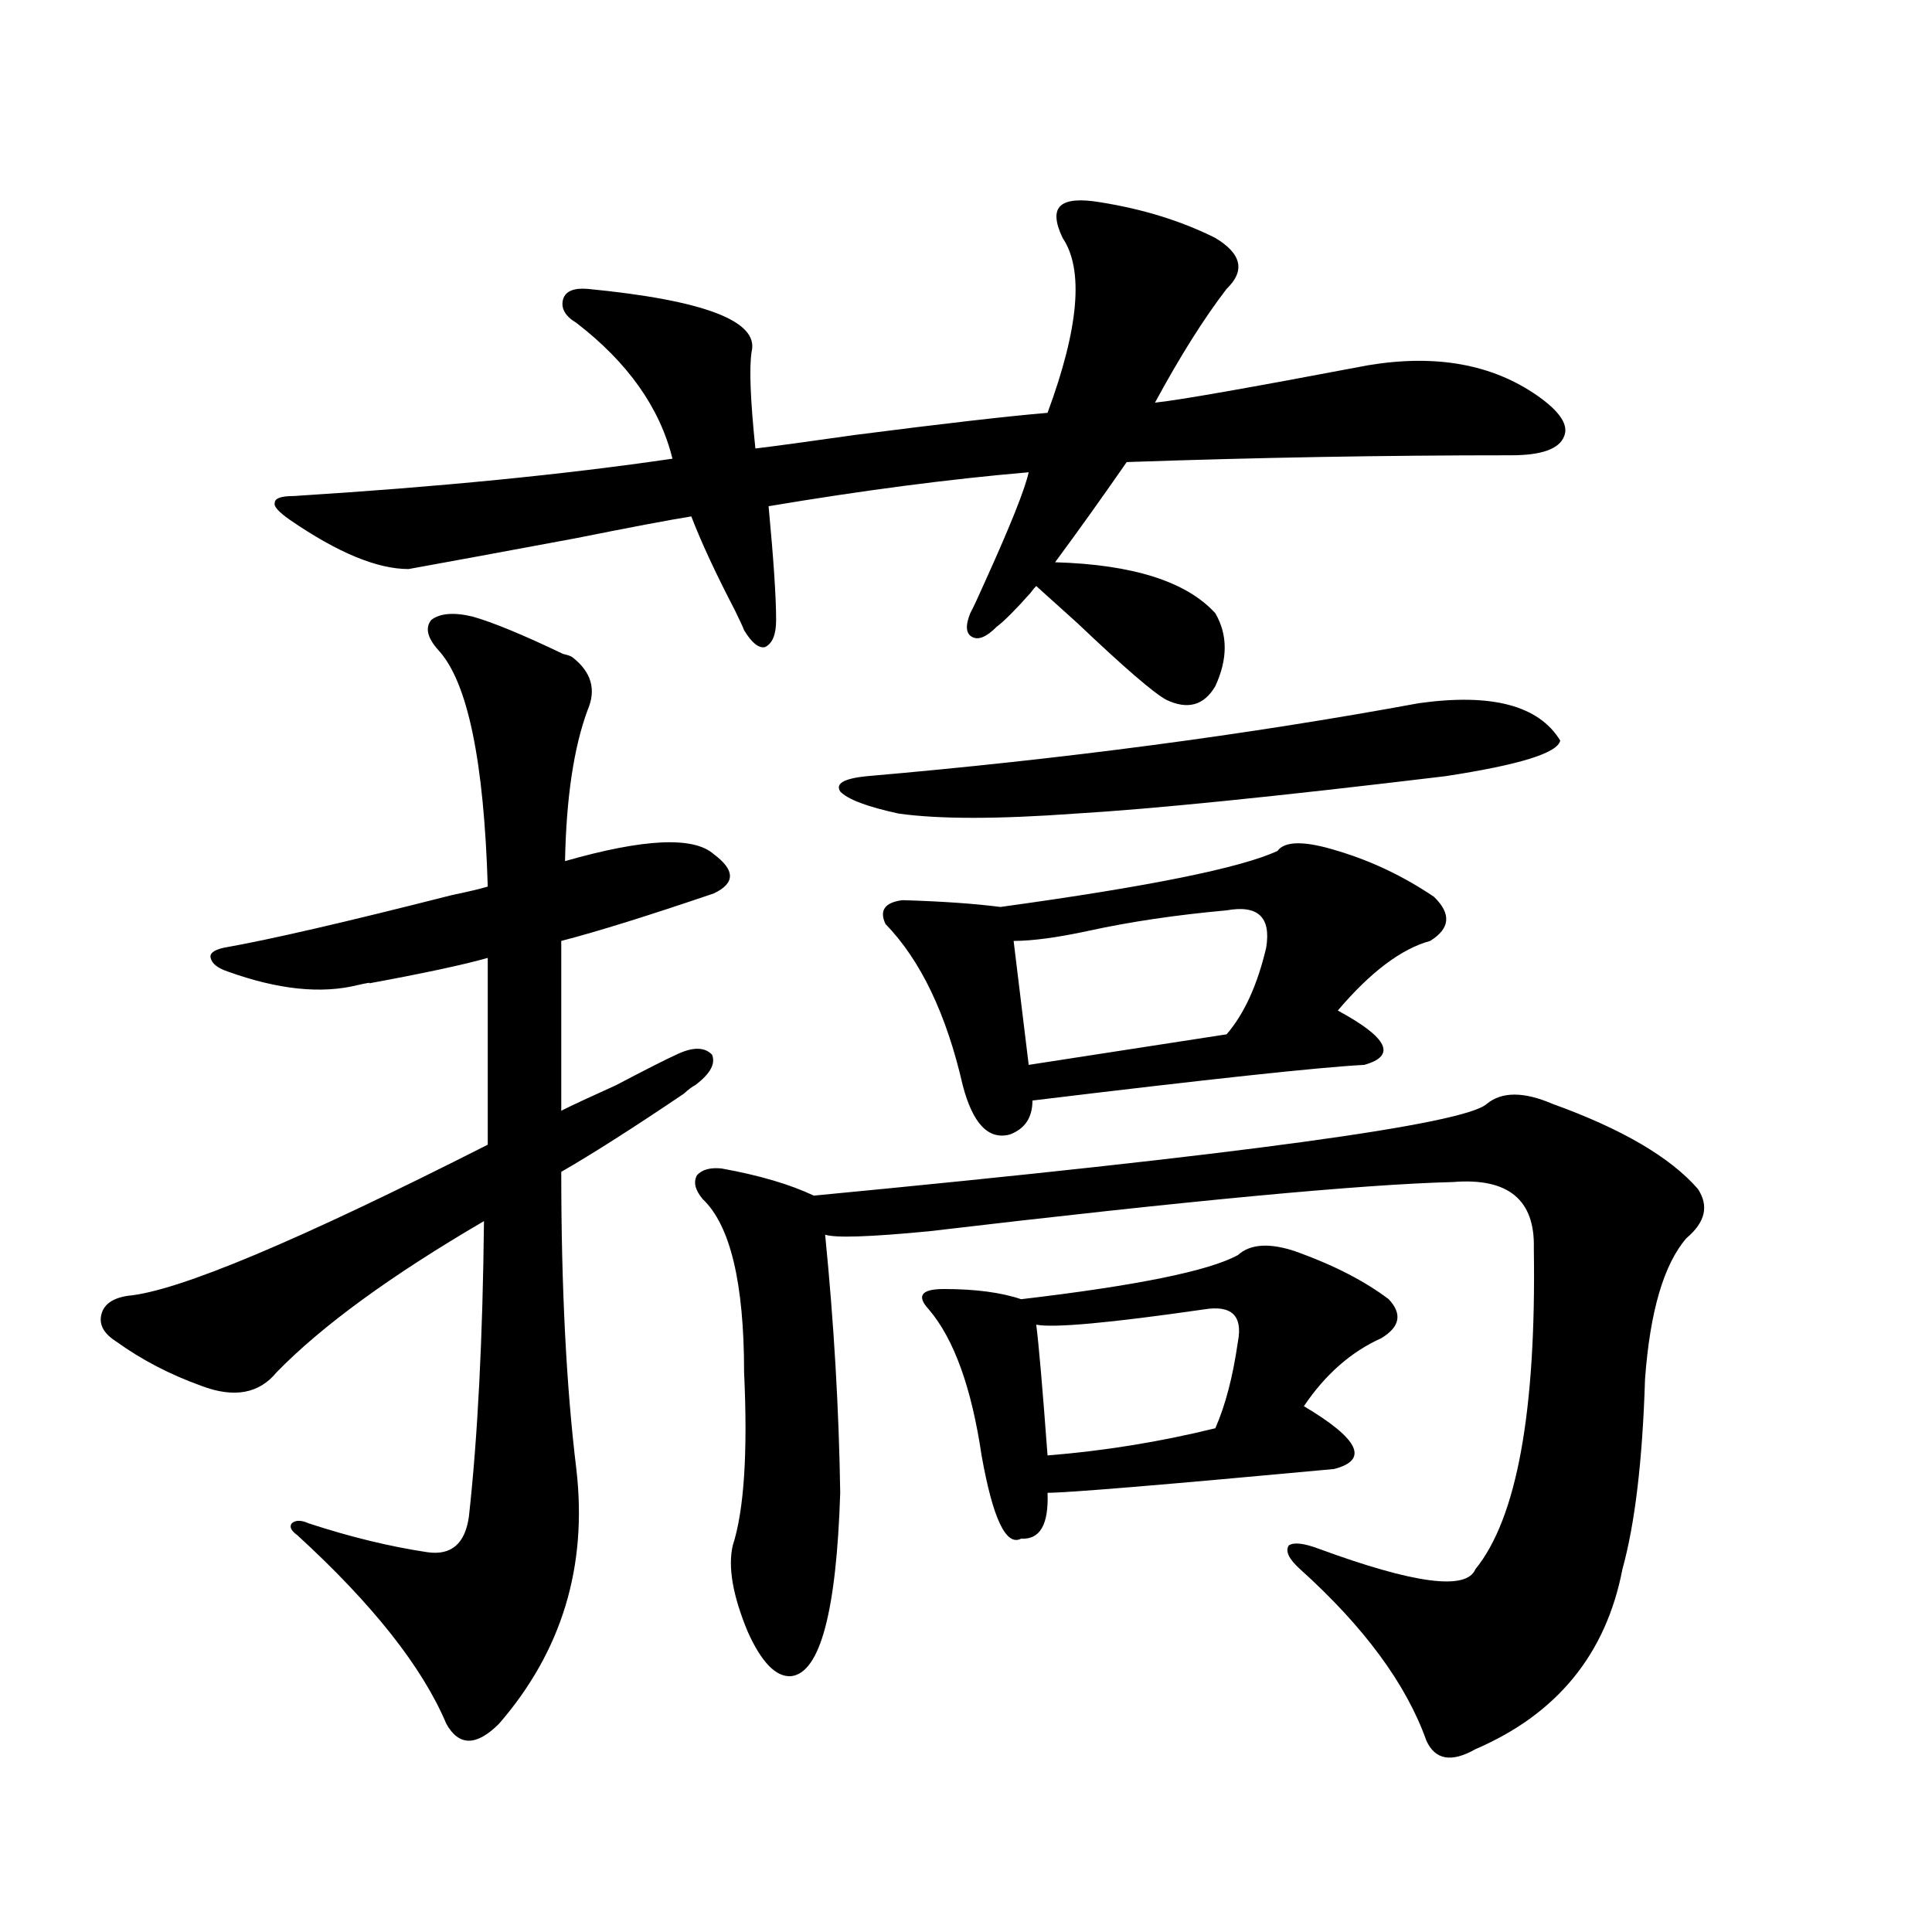
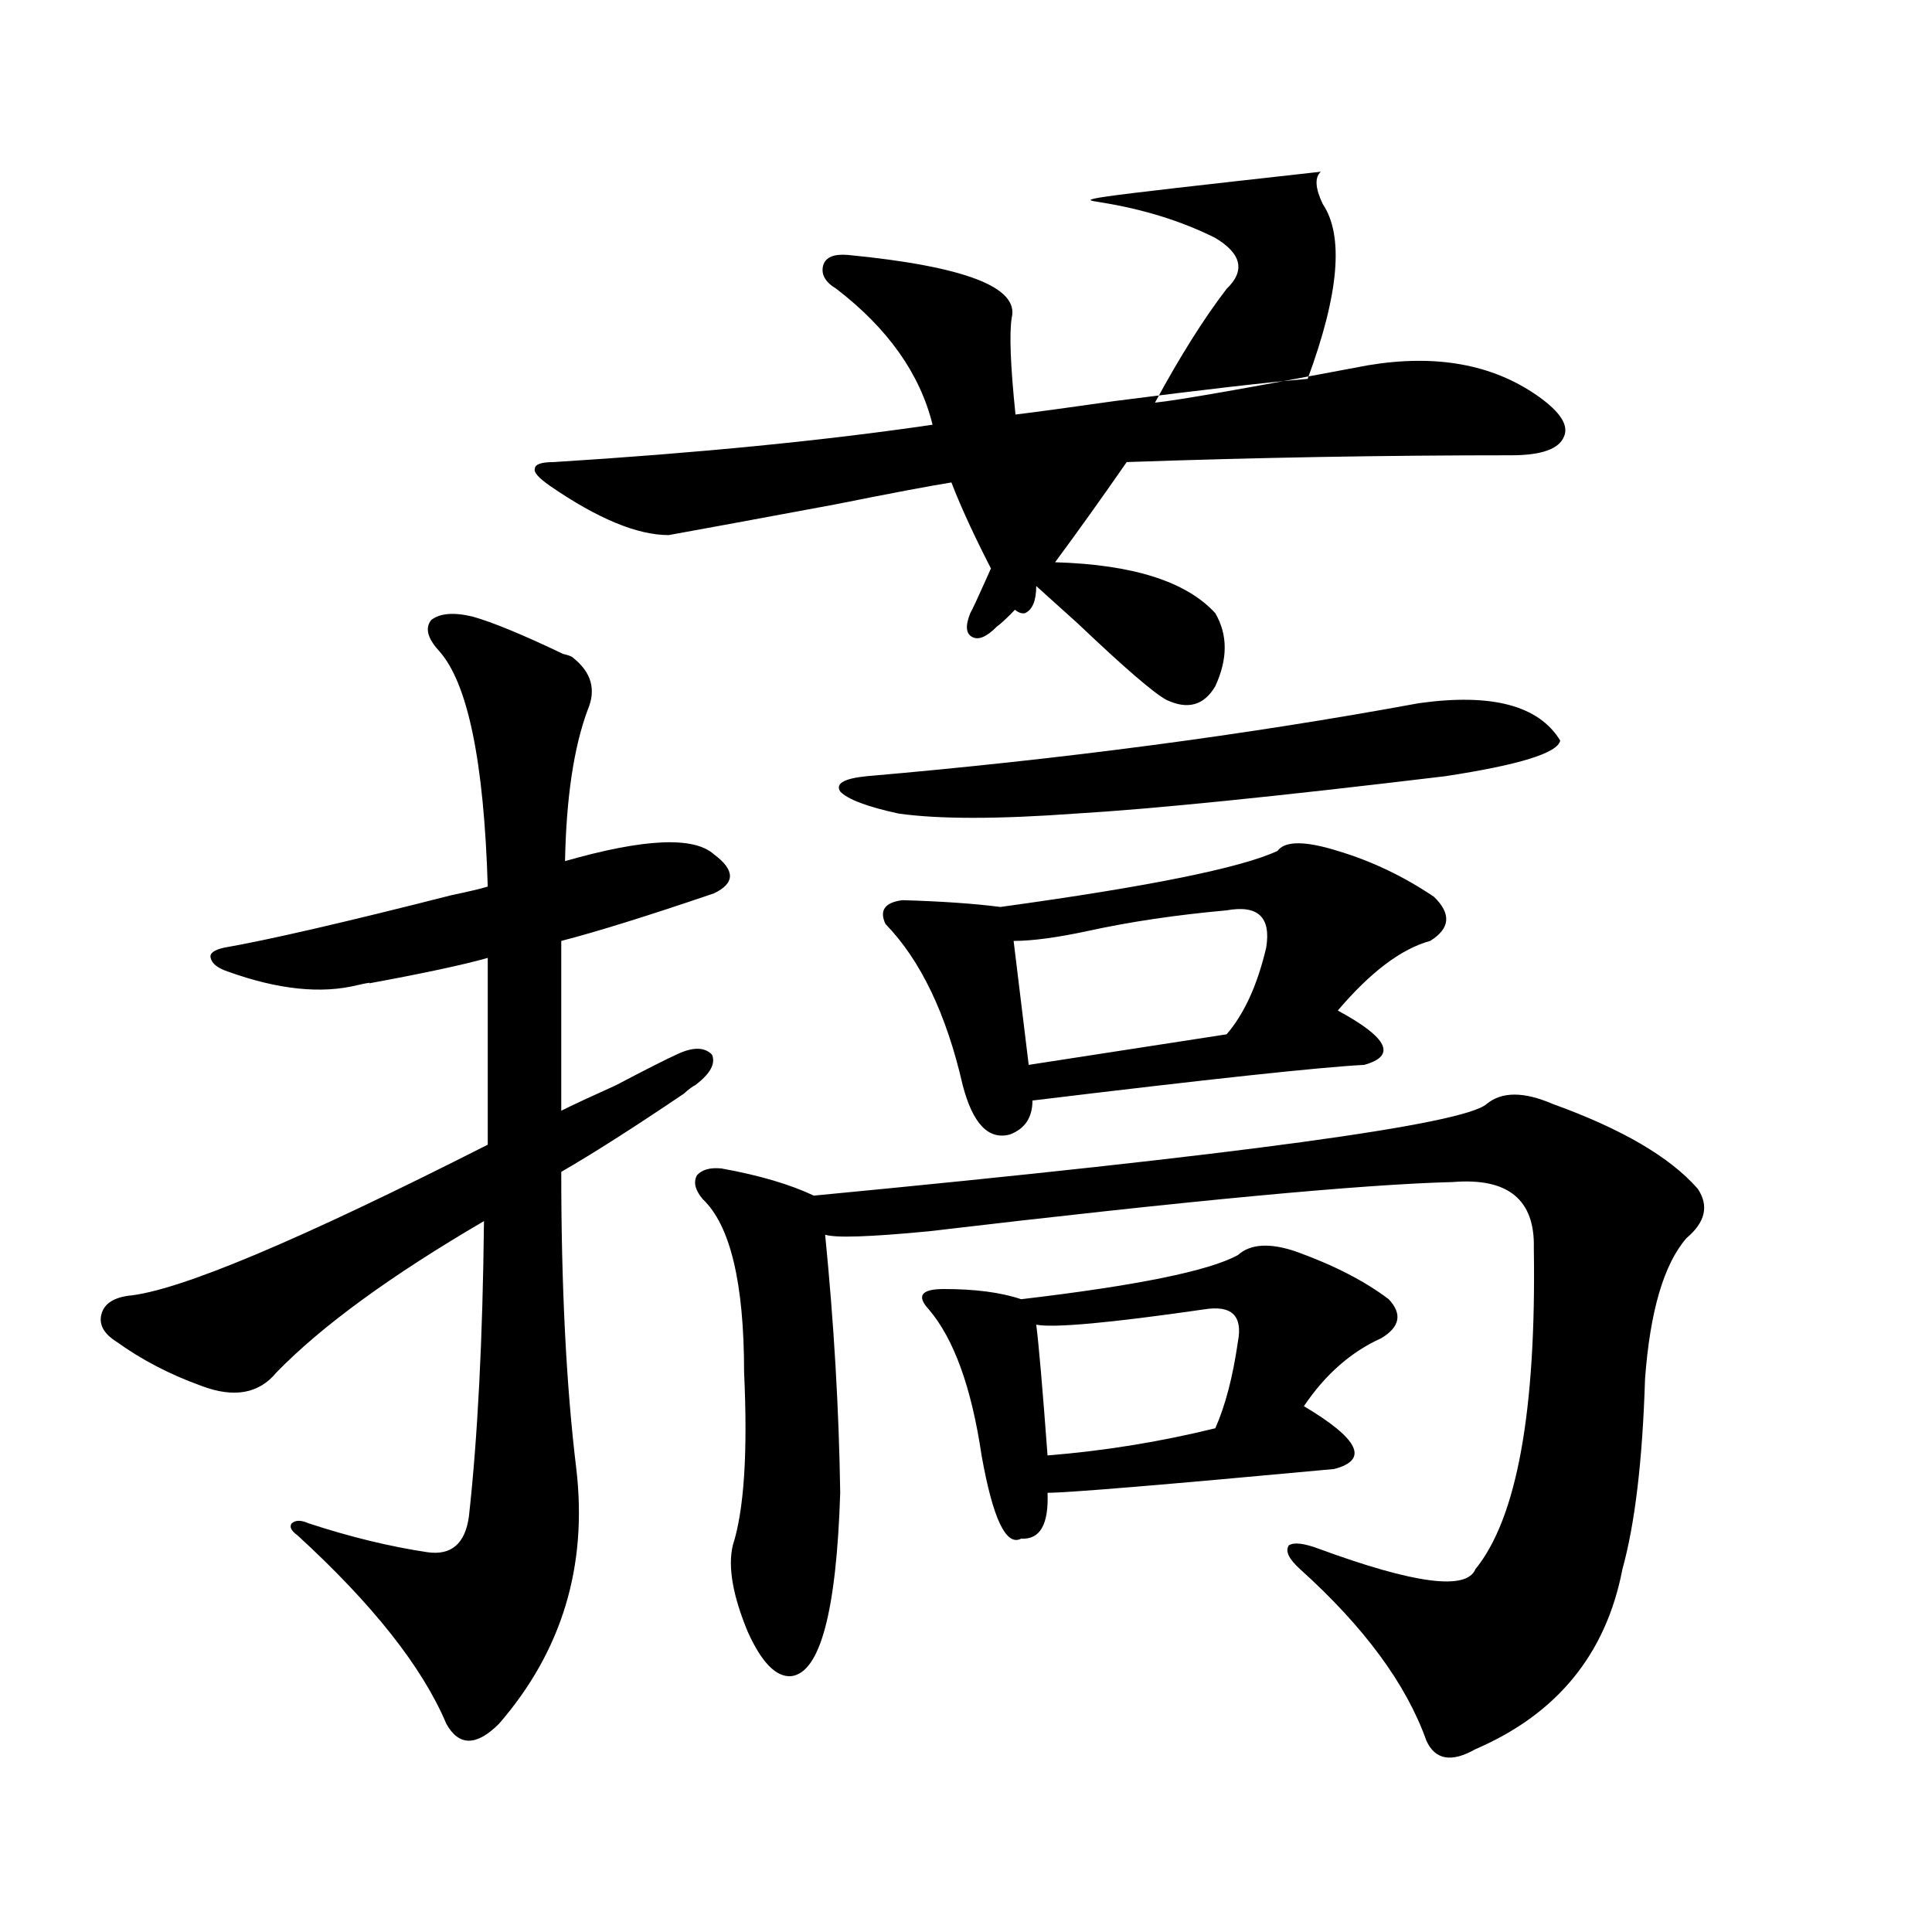
<svg xmlns="http://www.w3.org/2000/svg" version="1.1" id="图层_1" x="0px" y="0px" width="1000px" height="1000px" viewBox="0 0 1000 1000" enable-background="new 0 0 1000 1000" xml:space="preserve">
-   <path d="M369.527,462.41c-34.48,11.728-60.821,19.927-79.022,24.609v87.891c5.854-2.925,15.274-7.319,28.292-13.184  c15.609-8.198,26.006-13.472,31.219-15.82c8.445-4.093,14.634-4.093,18.536,0c1.951,4.696-0.976,9.97-8.78,15.82  c-1.311,0.591-3.262,2.06-5.854,4.395c-26.021,17.578-47.163,31.063-63.413,40.43c0,59.766,2.592,111.044,7.805,153.809  c5.854,50.399-7.484,94.331-39.999,131.836c-11.707,11.714-20.822,11.714-27.316,0c-12.362-29.306-38.048-61.825-77.071-97.559  c-3.262-2.335-4.237-4.395-2.927-6.152c1.951-1.758,4.878-1.758,8.78,0c21.463,7.031,41.95,12.017,61.462,14.941  c12.348,1.758,19.512-4.395,21.463-18.457c4.543-41.007,7.149-91.983,7.805-152.93c-48.139,28.125-83.9,54.204-107.314,78.223  c-9.115,11.138-22.118,13.485-39.023,7.031c-16.265-5.851-30.898-13.472-43.901-22.852c-6.509-4.093-9.115-8.789-7.805-14.063  c1.296-5.273,5.854-8.487,13.658-9.668c26.006-2.335,88.123-28.413,186.337-78.223v-96.68c-12.362,3.516-32.85,7.91-61.462,13.184  c1.296-0.577-0.655-0.288-5.854,0.879c-18.871,4.696-41.31,2.349-67.315-7.031c-5.213-1.758-8.14-4.093-8.78-7.031  c-0.655-2.335,1.616-4.093,6.829-5.273c23.414-4.093,62.758-13.184,118.046-27.246c8.445-1.758,14.634-3.214,18.536-4.395  c-1.951-65.039-10.411-105.757-25.365-122.168c-5.854-6.44-7.164-11.714-3.902-15.82c4.543-3.516,11.707-4.093,21.463-1.758  c10.396,2.938,26.006,9.38,46.828,19.336c2.592,0.591,4.223,1.181,4.878,1.758c9.756,7.622,12.348,16.699,7.805,27.246  c-7.164,19.336-11.066,45.415-11.707,78.223c40.975-11.714,66.66-12.882,77.071-3.516  C380.579,450.407,380.579,457.137,369.527,462.41z M569.522,104.695c22.104,3.516,41.95,9.668,59.511,18.457  c13.658,8.212,15.609,17.001,5.854,26.367c-11.707,15.243-24.069,34.868-37.072,58.887c11.707-1.167,48.444-7.608,110.241-19.336  c35.121-5.851,64.389-0.577,87.803,15.82c11.707,8.212,16.25,15.243,13.658,21.094c-2.606,6.454-11.707,9.668-27.316,9.668  c-65.699,0-132.039,1.181-199.02,3.516c-13.018,18.759-25.365,36.035-37.072,51.855c40.319,1.181,67.956,9.97,82.925,26.367  c6.494,11.138,6.494,23.73,0,37.793c-5.854,9.97-14.313,12.305-25.365,7.031c-6.509-3.516-21.798-16.699-45.853-39.551  c-9.756-8.789-16.92-15.229-21.463-19.336c-0.655,0.591-1.631,1.758-2.927,3.516c-7.805,8.789-13.658,14.653-17.561,17.578  c-5.213,5.273-9.436,7.031-12.683,5.273c-3.262-1.758-3.582-5.851-0.976-12.305c1.296-2.335,3.902-7.91,7.805-16.699  c13.003-28.702,20.487-47.461,22.438-56.25c-40.975,3.516-85.852,9.38-134.631,17.578c2.592,27.548,3.902,47.173,3.902,58.887  c0,7.622-1.951,12.305-5.854,14.063c-3.262,0.591-6.829-2.335-10.731-8.789c-0.655-1.758-2.286-5.273-4.878-10.547  c-9.756-18.745-17.24-34.854-22.438-48.34c-11.066,1.758-31.219,5.575-60.486,11.426c-40.975,7.622-69.602,12.896-85.852,15.82  c-16.265,0-36.752-8.487-61.462-25.488c-5.854-4.093-8.46-7.031-7.805-8.789c0-2.335,3.247-3.516,9.756-3.516  c74.785-4.683,140.149-11.124,196.093-19.336c-6.509-26.367-23.094-49.796-49.755-70.313c-5.854-3.516-8.14-7.608-6.829-12.305  c1.296-4.093,5.519-5.851,12.683-5.273c60.486,5.864,88.778,16.699,84.876,32.52c-1.311,8.212-0.655,24.911,1.951,50.098  c9.756-1.167,26.981-3.516,51.706-7.031c45.518-5.851,78.688-9.668,99.51-11.426c16.25-43.945,18.856-74.116,7.805-90.527  c-3.902-8.198-4.237-13.761-0.976-16.699C552.282,103.528,559.111,102.938,569.522,104.695z M769.518,571.395  c7.805-6.44,19.177-6.44,34.146,0c35.762,12.896,60.807,27.548,75.12,43.945c5.854,8.789,3.902,17.29-5.854,25.488  c-11.707,13.485-18.871,37.793-21.463,72.949c-1.311,42.188-5.213,75.009-11.707,98.438c-8.46,43.945-33.825,74.995-76.096,93.164  c-12.362,7.031-20.822,5.562-25.365-4.395c-10.411-29.306-32.194-58.887-65.364-88.77c-5.854-5.273-7.805-9.366-5.854-12.305  c2.592-1.758,7.805-1.167,15.609,1.758c49.42,18.169,76.416,21.671,80.974,10.547c21.463-26.367,31.539-81.738,30.243-166.113  c0.641-25.187-13.338-36.612-41.95-34.277c-46.828,1.181-137.237,9.668-271.213,25.488c-30.578,2.938-48.459,3.516-53.657,1.758  c4.543,45.703,7.149,90.239,7.805,133.594c-1.951,61.523-10.411,93.164-25.365,94.922c-7.805,0.577-15.289-7.031-22.438-22.852  c-7.805-18.759-10.411-33.687-7.805-44.824c5.854-18.155,7.805-48.038,5.854-89.648c0-46.28-7.164-76.163-21.463-89.648  c-3.902-4.683-4.878-8.789-2.927-12.305c2.592-2.925,6.829-4.093,12.683-3.516c19.512,3.516,35.441,8.212,47.804,14.063  C641.716,597.762,757.811,581.941,769.518,571.395z M807.565,383.309c-1.311,6.454-21.143,12.606-59.511,18.457  c-87.803,10.547-151.551,17.001-191.215,19.336c-40.334,2.938-70.897,2.938-91.705,0c-16.265-3.516-26.341-7.319-30.243-11.426  c-2.606-4.093,1.951-6.729,13.658-7.91c101.461-8.789,196.733-21.382,285.847-37.793  C772.109,358.699,796.499,365.153,807.565,383.309z M661.228,440.438c3.902-5.273,14.299-5.273,31.219,0  c17.561,5.273,34.146,13.184,49.755,23.73c9.101,8.789,8.445,16.411-1.951,22.852c-14.969,4.106-30.898,16.122-47.804,36.035  c26.006,14.063,30.563,23.442,13.658,28.125c-22.773,1.181-79.998,7.333-171.703,18.457c0,8.789-3.902,14.653-11.707,17.578  c-11.066,2.938-19.191-5.562-24.39-25.488c-8.46-36.914-21.798-64.737-39.999-83.496c-3.262-7.031-0.335-11.124,8.78-12.305  c20.152,0.591,37.072,1.758,50.73,3.516C594.553,458.895,642.356,449.227,661.228,440.438z M640.74,649.617  c6.494-5.851,16.585-6.44,30.243-1.758c19.512,7.031,35.441,15.243,47.804,24.609c7.149,7.622,5.854,14.364-3.902,20.215  c-15.609,7.031-28.947,18.759-39.999,35.156c28.612,17.001,33.811,27.837,15.609,32.52c-88.458,8.212-137.893,12.305-148.289,12.305  c0.641,16.411-3.902,24.321-13.658,23.73c-7.805,4.106-14.634-10.245-20.487-43.066c-5.213-35.156-14.313-60.343-27.316-75.586  c-3.262-3.516-4.237-6.152-2.927-7.91c1.296-1.758,4.878-2.637,10.731-2.637c16.25,0,29.588,1.758,39.999,5.273  C588.379,665.438,625.771,657.829,640.74,649.617z M634.887,471.199c-26.021,2.349-49.755,5.864-71.218,10.547  c-16.265,3.516-29.268,5.273-39.023,5.273l7.805,64.16l102.437-15.82c9.101-10.547,15.93-25.488,20.487-44.824  C657.966,474.715,651.137,468.274,634.887,471.199z M623.18,677.742c-48.779,7.031-77.727,9.668-86.827,7.91  c1.296,9.97,3.247,32.52,5.854,67.676c29.268-2.335,58.2-7.031,86.827-14.063c5.198-11.714,9.101-26.655,11.707-44.824  C643.332,680.97,637.479,675.407,623.18,677.742z" />
+   <path d="M369.527,462.41c-34.48,11.728-60.821,19.927-79.022,24.609v87.891c5.854-2.925,15.274-7.319,28.292-13.184  c15.609-8.198,26.006-13.472,31.219-15.82c8.445-4.093,14.634-4.093,18.536,0c1.951,4.696-0.976,9.97-8.78,15.82  c-1.311,0.591-3.262,2.06-5.854,4.395c-26.021,17.578-47.163,31.063-63.413,40.43c0,59.766,2.592,111.044,7.805,153.809  c5.854,50.399-7.484,94.331-39.999,131.836c-11.707,11.714-20.822,11.714-27.316,0c-12.362-29.306-38.048-61.825-77.071-97.559  c-3.262-2.335-4.237-4.395-2.927-6.152c1.951-1.758,4.878-1.758,8.78,0c21.463,7.031,41.95,12.017,61.462,14.941  c12.348,1.758,19.512-4.395,21.463-18.457c4.543-41.007,7.149-91.983,7.805-152.93c-48.139,28.125-83.9,54.204-107.314,78.223  c-9.115,11.138-22.118,13.485-39.023,7.031c-16.265-5.851-30.898-13.472-43.901-22.852c-6.509-4.093-9.115-8.789-7.805-14.063  c1.296-5.273,5.854-8.487,13.658-9.668c26.006-2.335,88.123-28.413,186.337-78.223v-96.68c-12.362,3.516-32.85,7.91-61.462,13.184  c1.296-0.577-0.655-0.288-5.854,0.879c-18.871,4.696-41.31,2.349-67.315-7.031c-5.213-1.758-8.14-4.093-8.78-7.031  c-0.655-2.335,1.616-4.093,6.829-5.273c23.414-4.093,62.758-13.184,118.046-27.246c8.445-1.758,14.634-3.214,18.536-4.395  c-1.951-65.039-10.411-105.757-25.365-122.168c-5.854-6.44-7.164-11.714-3.902-15.82c4.543-3.516,11.707-4.093,21.463-1.758  c10.396,2.938,26.006,9.38,46.828,19.336c2.592,0.591,4.223,1.181,4.878,1.758c9.756,7.622,12.348,16.699,7.805,27.246  c-7.164,19.336-11.066,45.415-11.707,78.223c40.975-11.714,66.66-12.882,77.071-3.516  C380.579,450.407,380.579,457.137,369.527,462.41z M569.522,104.695c22.104,3.516,41.95,9.668,59.511,18.457  c13.658,8.212,15.609,17.001,5.854,26.367c-11.707,15.243-24.069,34.868-37.072,58.887c11.707-1.167,48.444-7.608,110.241-19.336  c35.121-5.851,64.389-0.577,87.803,15.82c11.707,8.212,16.25,15.243,13.658,21.094c-2.606,6.454-11.707,9.668-27.316,9.668  c-65.699,0-132.039,1.181-199.02,3.516c-13.018,18.759-25.365,36.035-37.072,51.855c40.319,1.181,67.956,9.97,82.925,26.367  c6.494,11.138,6.494,23.73,0,37.793c-5.854,9.97-14.313,12.305-25.365,7.031c-6.509-3.516-21.798-16.699-45.853-39.551  c-9.756-8.789-16.92-15.229-21.463-19.336c-0.655,0.591-1.631,1.758-2.927,3.516c-7.805,8.789-13.658,14.653-17.561,17.578  c-5.213,5.273-9.436,7.031-12.683,5.273c-3.262-1.758-3.582-5.851-0.976-12.305c1.296-2.335,3.902-7.91,7.805-16.699  c13.003-28.702,20.487-47.461,22.438-56.25c2.592,27.548,3.902,47.173,3.902,58.887  c0,7.622-1.951,12.305-5.854,14.063c-3.262,0.591-6.829-2.335-10.731-8.789c-0.655-1.758-2.286-5.273-4.878-10.547  c-9.756-18.745-17.24-34.854-22.438-48.34c-11.066,1.758-31.219,5.575-60.486,11.426c-40.975,7.622-69.602,12.896-85.852,15.82  c-16.265,0-36.752-8.487-61.462-25.488c-5.854-4.093-8.46-7.031-7.805-8.789c0-2.335,3.247-3.516,9.756-3.516  c74.785-4.683,140.149-11.124,196.093-19.336c-6.509-26.367-23.094-49.796-49.755-70.313c-5.854-3.516-8.14-7.608-6.829-12.305  c1.296-4.093,5.519-5.851,12.683-5.273c60.486,5.864,88.778,16.699,84.876,32.52c-1.311,8.212-0.655,24.911,1.951,50.098  c9.756-1.167,26.981-3.516,51.706-7.031c45.518-5.851,78.688-9.668,99.51-11.426c16.25-43.945,18.856-74.116,7.805-90.527  c-3.902-8.198-4.237-13.761-0.976-16.699C552.282,103.528,559.111,102.938,569.522,104.695z M769.518,571.395  c7.805-6.44,19.177-6.44,34.146,0c35.762,12.896,60.807,27.548,75.12,43.945c5.854,8.789,3.902,17.29-5.854,25.488  c-11.707,13.485-18.871,37.793-21.463,72.949c-1.311,42.188-5.213,75.009-11.707,98.438c-8.46,43.945-33.825,74.995-76.096,93.164  c-12.362,7.031-20.822,5.562-25.365-4.395c-10.411-29.306-32.194-58.887-65.364-88.77c-5.854-5.273-7.805-9.366-5.854-12.305  c2.592-1.758,7.805-1.167,15.609,1.758c49.42,18.169,76.416,21.671,80.974,10.547c21.463-26.367,31.539-81.738,30.243-166.113  c0.641-25.187-13.338-36.612-41.95-34.277c-46.828,1.181-137.237,9.668-271.213,25.488c-30.578,2.938-48.459,3.516-53.657,1.758  c4.543,45.703,7.149,90.239,7.805,133.594c-1.951,61.523-10.411,93.164-25.365,94.922c-7.805,0.577-15.289-7.031-22.438-22.852  c-7.805-18.759-10.411-33.687-7.805-44.824c5.854-18.155,7.805-48.038,5.854-89.648c0-46.28-7.164-76.163-21.463-89.648  c-3.902-4.683-4.878-8.789-2.927-12.305c2.592-2.925,6.829-4.093,12.683-3.516c19.512,3.516,35.441,8.212,47.804,14.063  C641.716,597.762,757.811,581.941,769.518,571.395z M807.565,383.309c-1.311,6.454-21.143,12.606-59.511,18.457  c-87.803,10.547-151.551,17.001-191.215,19.336c-40.334,2.938-70.897,2.938-91.705,0c-16.265-3.516-26.341-7.319-30.243-11.426  c-2.606-4.093,1.951-6.729,13.658-7.91c101.461-8.789,196.733-21.382,285.847-37.793  C772.109,358.699,796.499,365.153,807.565,383.309z M661.228,440.438c3.902-5.273,14.299-5.273,31.219,0  c17.561,5.273,34.146,13.184,49.755,23.73c9.101,8.789,8.445,16.411-1.951,22.852c-14.969,4.106-30.898,16.122-47.804,36.035  c26.006,14.063,30.563,23.442,13.658,28.125c-22.773,1.181-79.998,7.333-171.703,18.457c0,8.789-3.902,14.653-11.707,17.578  c-11.066,2.938-19.191-5.562-24.39-25.488c-8.46-36.914-21.798-64.737-39.999-83.496c-3.262-7.031-0.335-11.124,8.78-12.305  c20.152,0.591,37.072,1.758,50.73,3.516C594.553,458.895,642.356,449.227,661.228,440.438z M640.74,649.617  c6.494-5.851,16.585-6.44,30.243-1.758c19.512,7.031,35.441,15.243,47.804,24.609c7.149,7.622,5.854,14.364-3.902,20.215  c-15.609,7.031-28.947,18.759-39.999,35.156c28.612,17.001,33.811,27.837,15.609,32.52c-88.458,8.212-137.893,12.305-148.289,12.305  c0.641,16.411-3.902,24.321-13.658,23.73c-7.805,4.106-14.634-10.245-20.487-43.066c-5.213-35.156-14.313-60.343-27.316-75.586  c-3.262-3.516-4.237-6.152-2.927-7.91c1.296-1.758,4.878-2.637,10.731-2.637c16.25,0,29.588,1.758,39.999,5.273  C588.379,665.438,625.771,657.829,640.74,649.617z M634.887,471.199c-26.021,2.349-49.755,5.864-71.218,10.547  c-16.265,3.516-29.268,5.273-39.023,5.273l7.805,64.16l102.437-15.82c9.101-10.547,15.93-25.488,20.487-44.824  C657.966,474.715,651.137,468.274,634.887,471.199z M623.18,677.742c-48.779,7.031-77.727,9.668-86.827,7.91  c1.296,9.97,3.247,32.52,5.854,67.676c29.268-2.335,58.2-7.031,86.827-14.063c5.198-11.714,9.101-26.655,11.707-44.824  C643.332,680.97,637.479,675.407,623.18,677.742z" />
</svg>